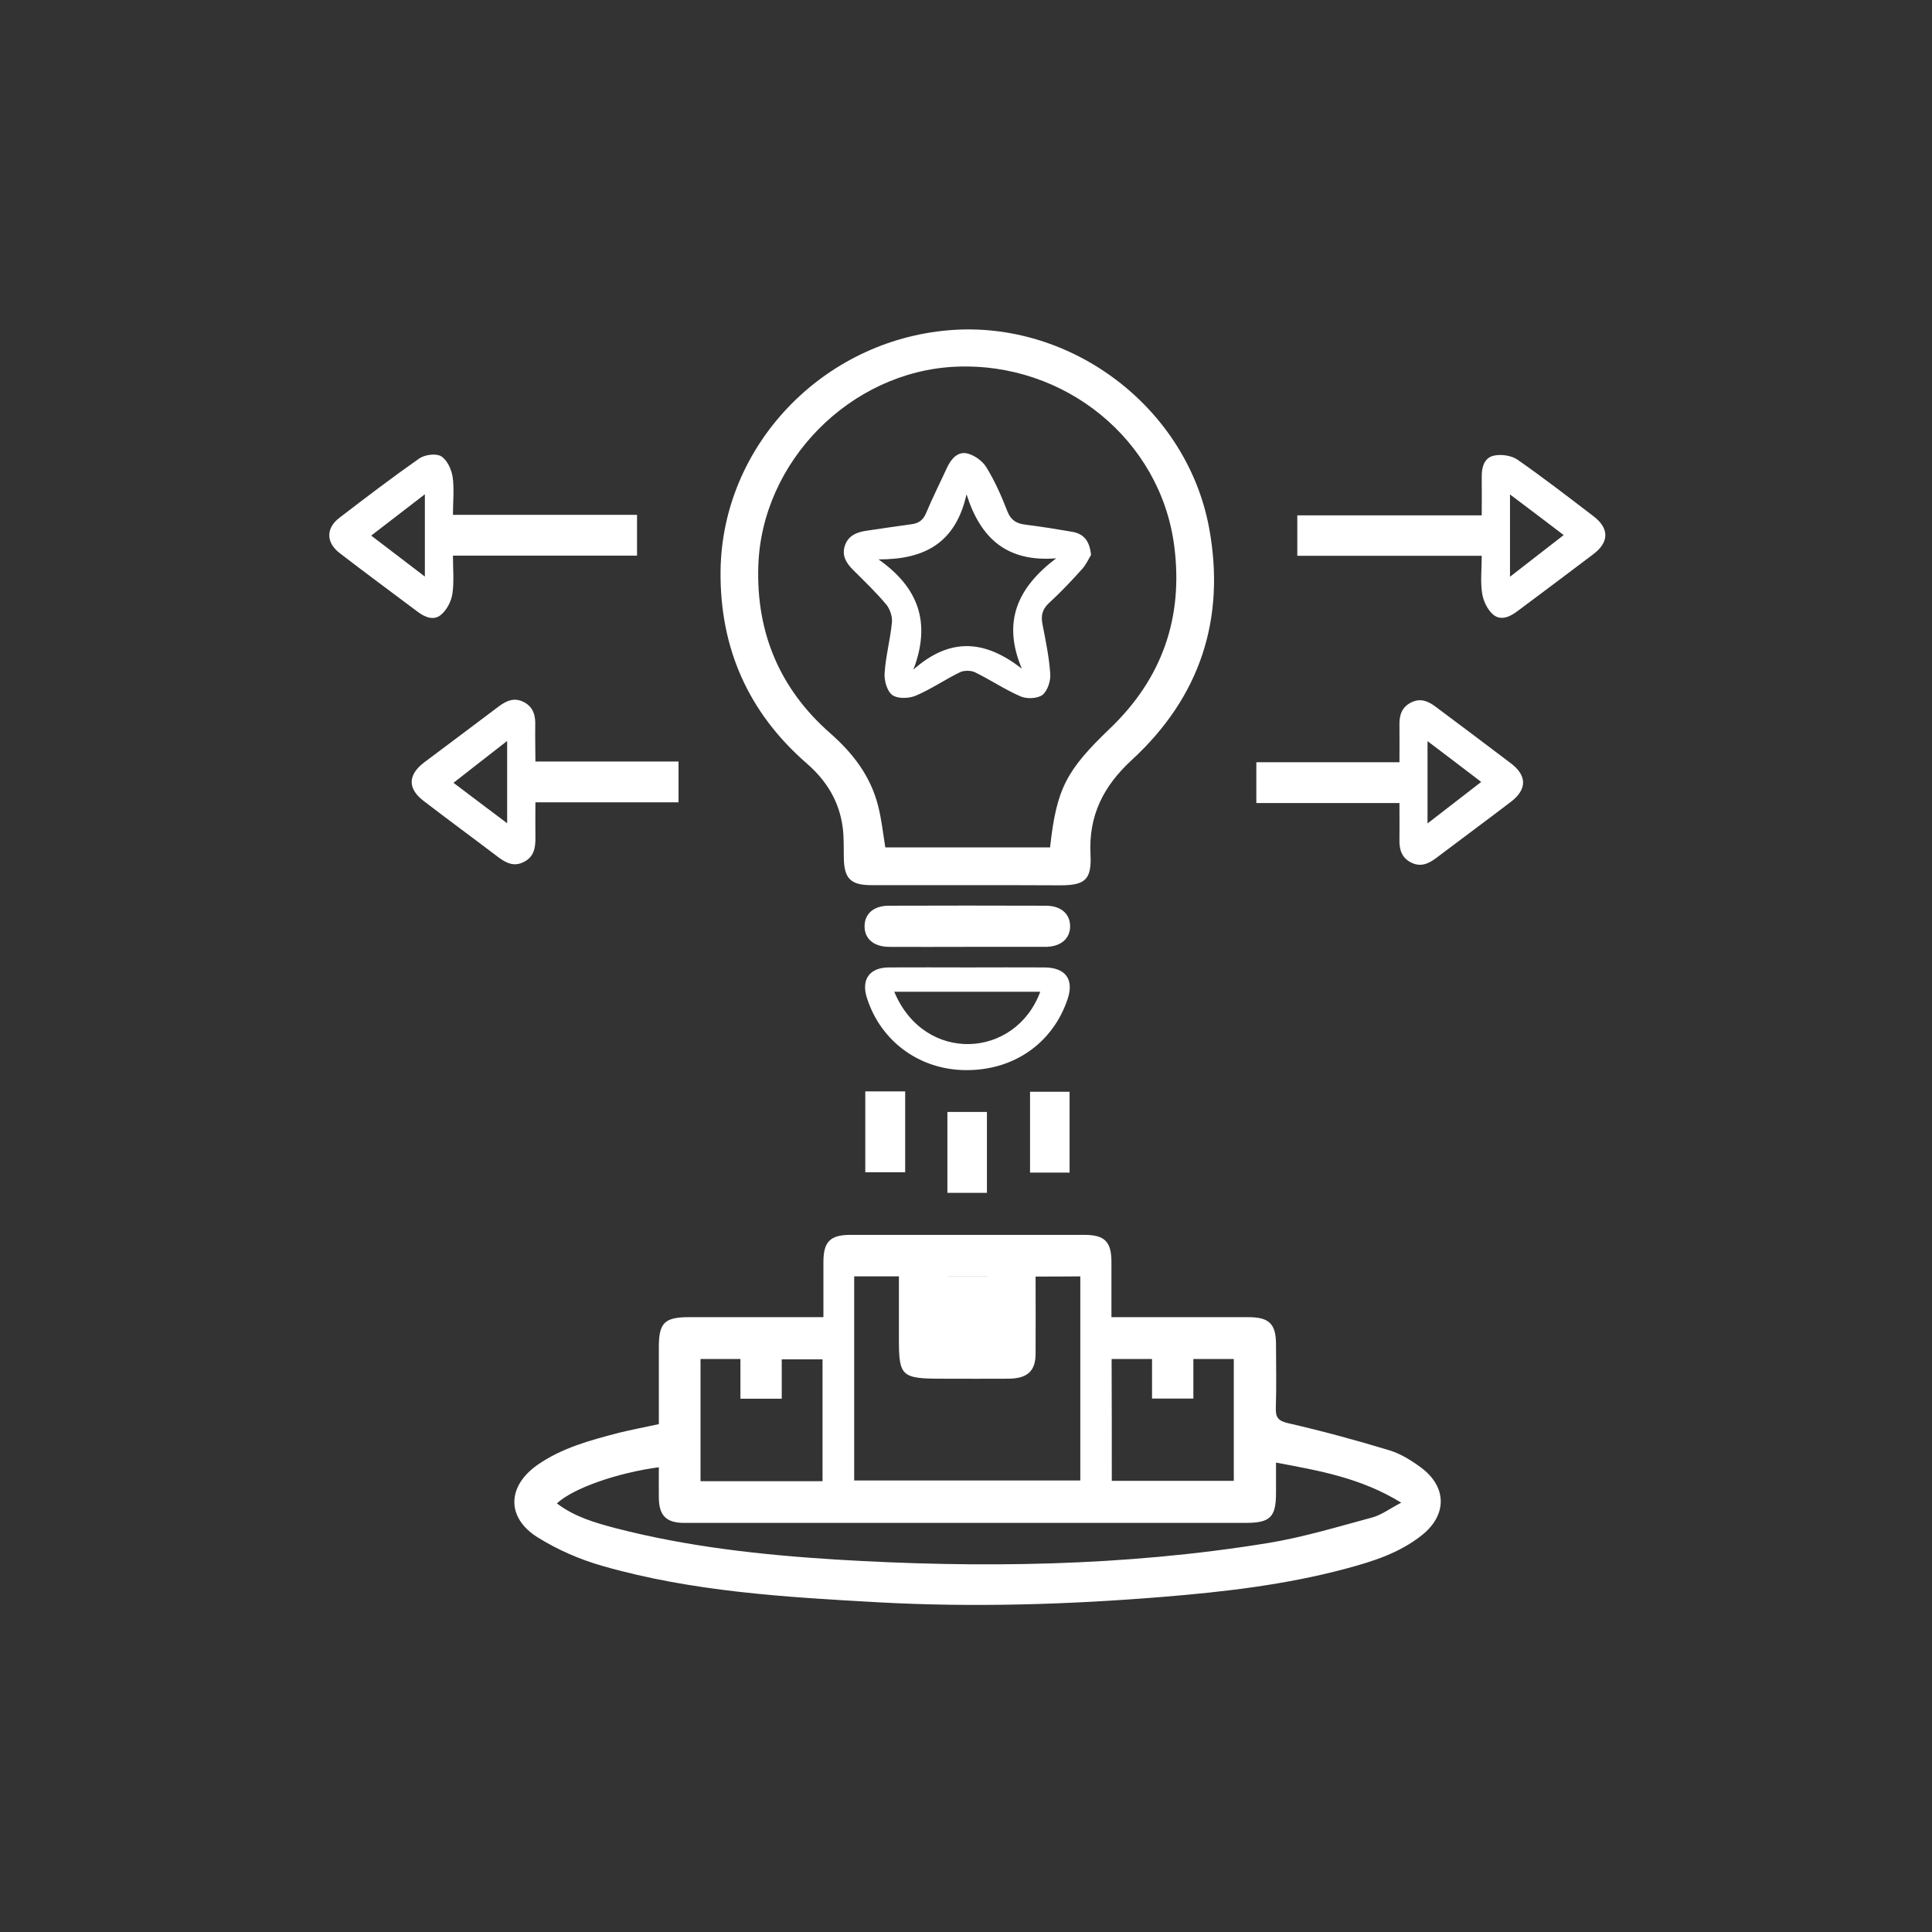
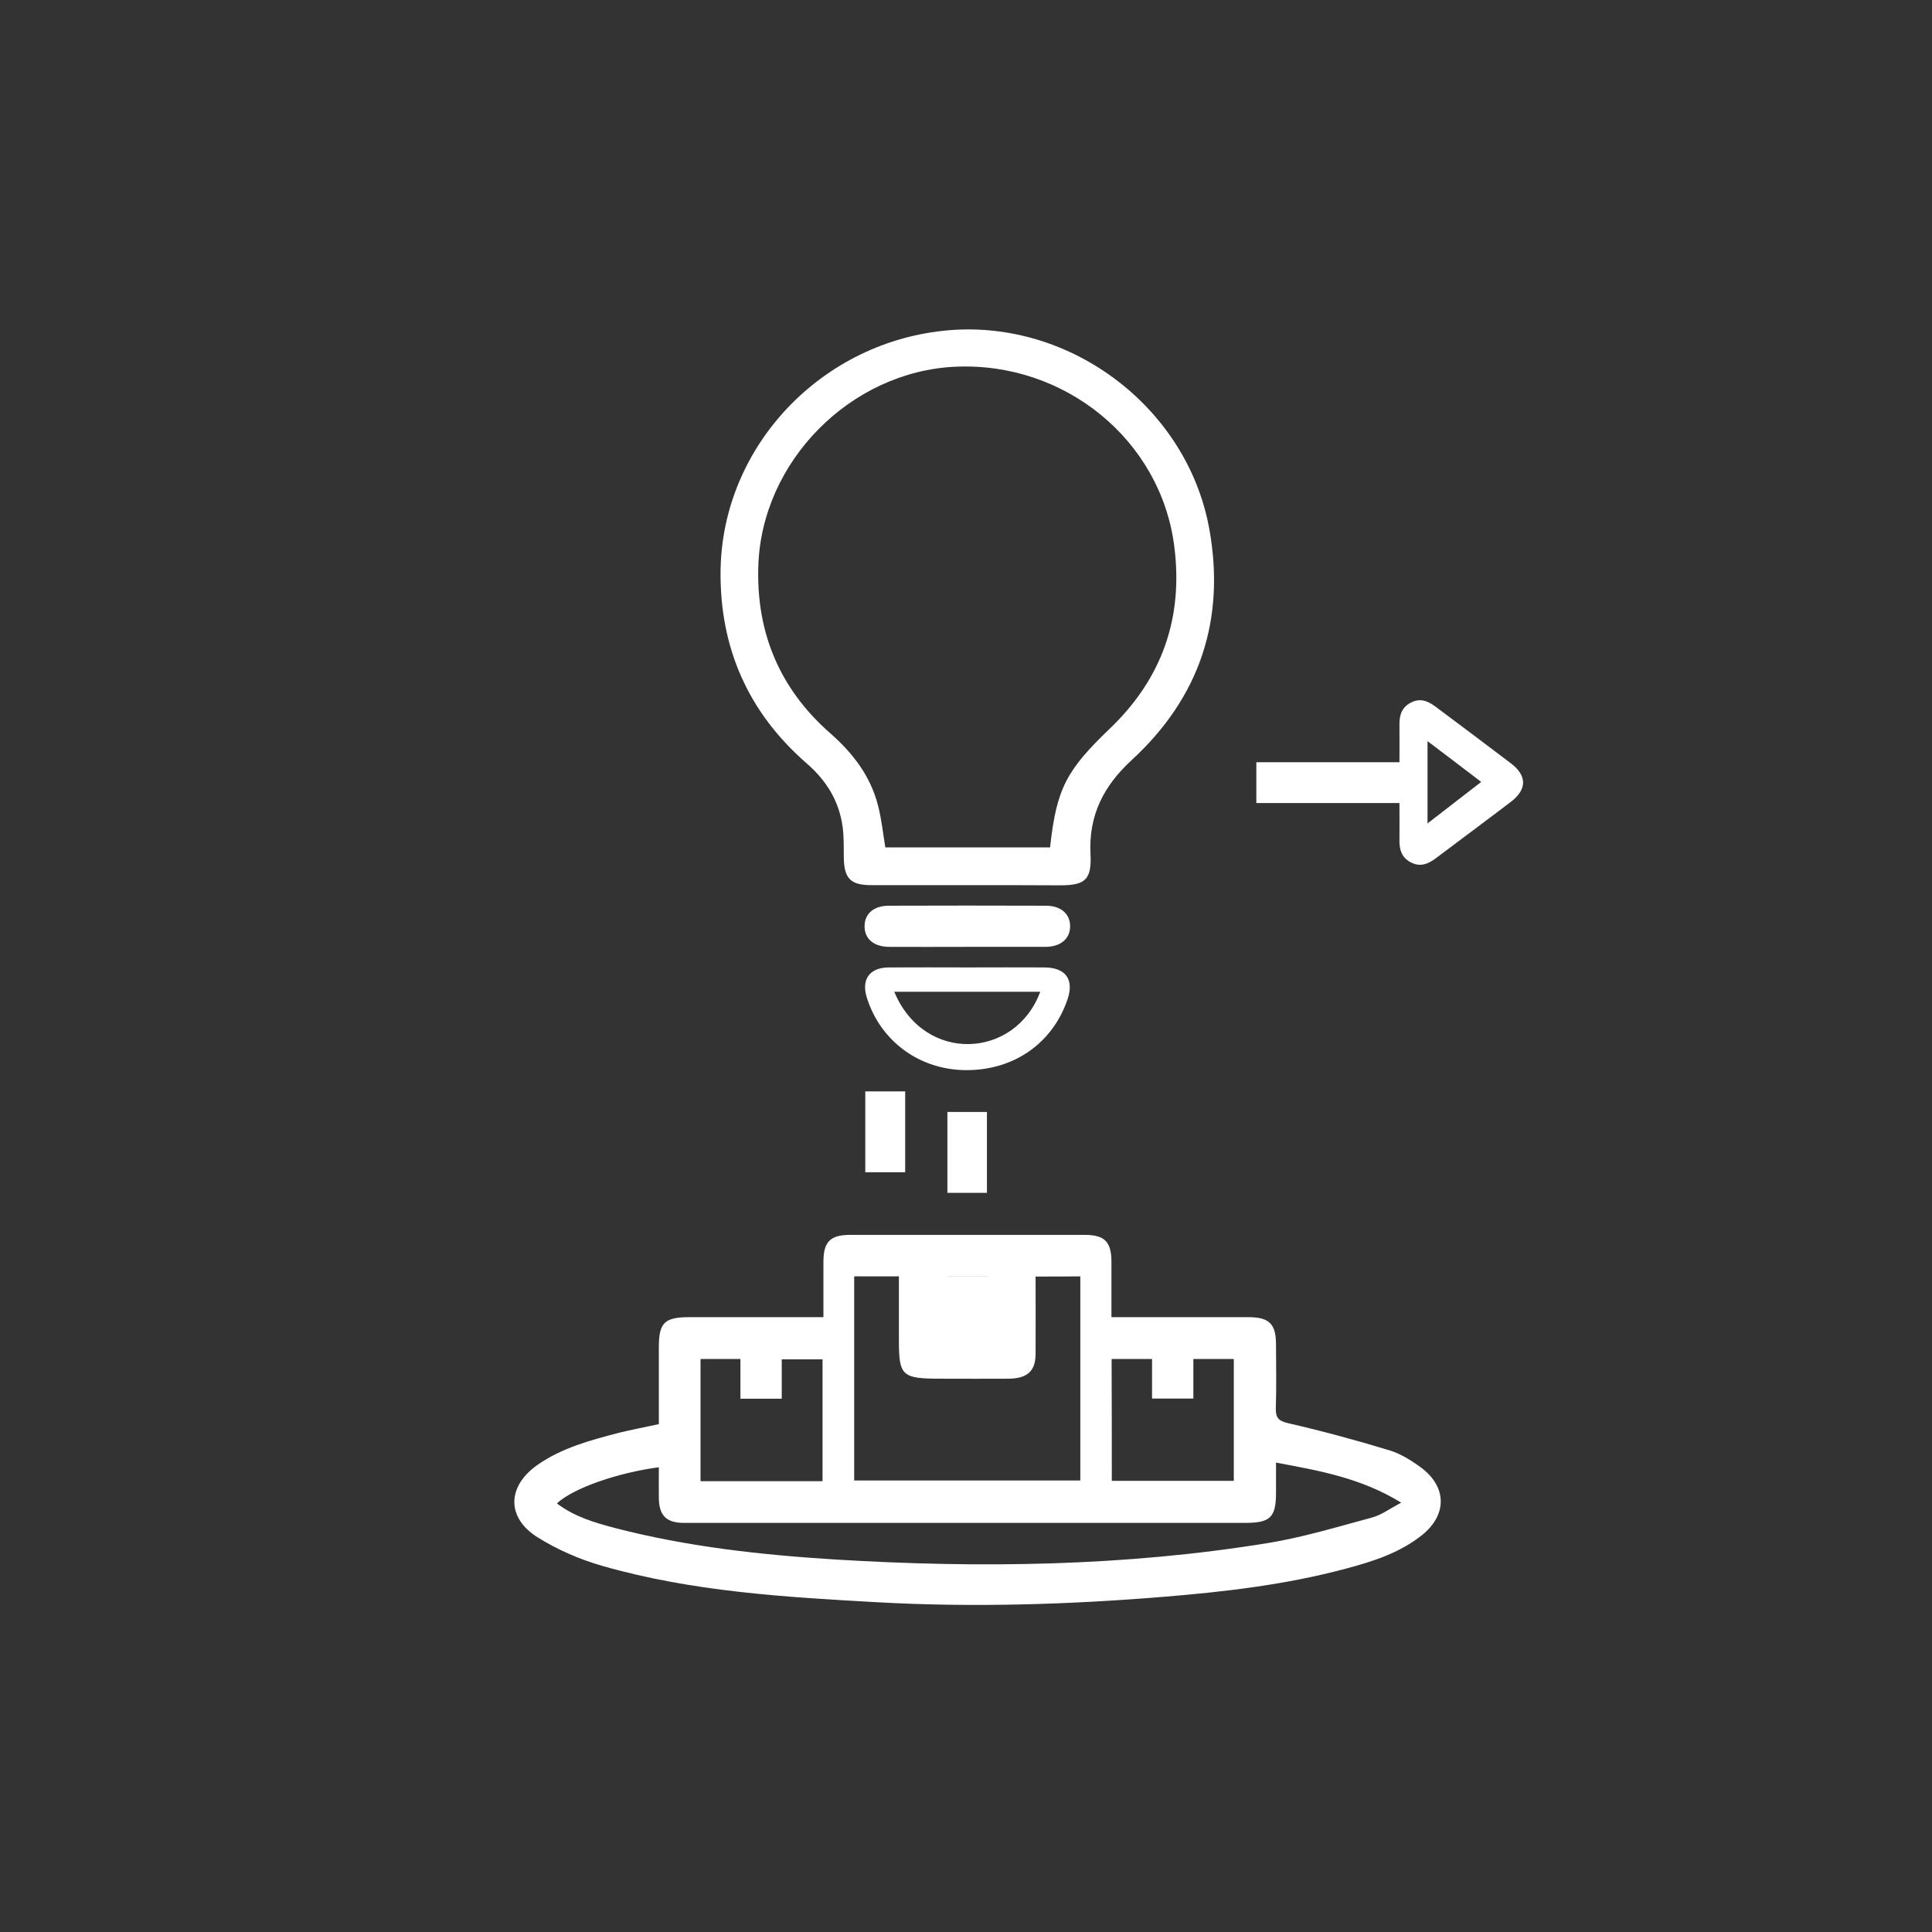
<svg xmlns="http://www.w3.org/2000/svg" version="1.1" id="Layer_1" x="0px" y="0px" viewBox="0 0 1080 1080" style="enable-background:new 0 0 1080 1080;" xml:space="preserve">
  <rect x="0" y="0" width="1080" height="1080" fill="#333333" stroke="none" />
  <style type="text/css">
	.st0{fill:#FFFFFF;}
</style>
  <path class="st0" d="M368.3,796.1c0-14.4,0-28.8,0-43.1c0-13.6,3.2-16.7,17-16.7c24.6,0,49.3,0,75,0c0-10.5,0-20.7,0-30.9  c0-11.3,3.8-15.1,15.1-15.1c43.6,0,87.2,0,130.8,0c11.3,0,15.1,3.8,15.1,15.1c0,10,0,20,0,30.9c6.1,0,11.8,0,17.5,0  c19.6,0,39.3,0,58.9,0c11.8,0,15.6,3.7,15.6,15.3c0,11.7,0.3,23.5-0.1,35.2c-0.2,5.5,1.2,7.5,7,8.8c19.1,4.4,38,9.5,56.7,15.2  c6.2,1.9,12.2,5.7,17.5,9.6c14.6,10.9,14.6,26.6,0.3,37.9c-12.5,9.9-27.4,14.6-42.4,18.6c-33.6,9-68.1,13-102.7,15.8  c-52.8,4.3-105.7,5.9-158.6,3c-51.9-2.9-103.8-5.9-154.1-20.3c-12.7-3.6-25.3-9.1-36.5-16.1c-17.4-11-16.9-28.4-0.1-40.3  c13.8-9.7,29.8-13.9,45.8-18.1C353.2,799.2,360.4,797.8,368.3,796.1z M311.3,840.4c10,7.6,21.3,10.8,32.6,13.8  c40.5,10.5,81.8,15,123.4,17.6c80.7,4.9,161.3,3.8,241.3-9.2c19.7-3.2,39.1-9.1,58.4-14.3c5.2-1.4,9.8-4.9,16.3-8.3  c-22.8-14-46.1-17.9-70-22.4c0,6.4,0,11.6,0,16.9c0,13.6-3.2,16.8-17,16.8c-75.7,0-151.3,0-227,0c-29,0-57.9,0-86.9,0  c-9.9,0-14-4.1-14.1-13.9c-0.1-5.7,0-11.4,0-17.2C345.2,823.3,320.6,831.8,311.3,840.4z M578.9,713.6c0,14.8,0.1,29.2,0,43.5  c-0.1,9.4-4.7,13.5-15.1,13.6c-12.5,0.1-24.9,0-37.4,0c-22.3,0-23.9-1.4-23.9-21.6c0-11.9,0-23.7,0-35.6c-9,0-16.9,0-25,0  c0,38.3,0,76.2,0,114.1c42.5,0,84.4,0,126.4,0c0-38.3,0-76,0-114.1C595.8,713.6,587.9,713.6,578.9,713.6z M459.8,828  c0-23.2,0-45.8,0-68.1c-7.8,0-15,0-22.8,0c0,7.7,0,14.8,0,22c-7.8,0-15,0-23.1,0c0-7.7,0-15,0-22.2c-7.9,0-14.9,0-22.3,0  c0,22.9,0,45.5,0,68.3C414.5,828,436.9,828,459.8,828z M621.5,827.8c23.2,0,45.8,0,68.2,0c0-23.1,0-45.6,0-68.1  c-7.6,0-14.7,0-22.6,0c0,7.6,0,14.9,0,22.1c-8,0-15.3,0-23.1,0c0-7.6,0-14.7,0-22.1c-7.8,0-15,0-22.6,0  C621.5,782.5,621.5,804.9,621.5,827.8z M529.7,713.6c0,11.4,0,22.5,0,33.7c7.6,0,14.9,0,22.1,0c0-11.5,0-22.6,0-33.7  C544.1,713.6,537,713.6,529.7,713.6z" />
  <path class="st0" d="M540.2,494.8c-17.7,0-35.4,0-53.2,0c-11.6,0-15.2-3.8-15.3-15.6c-0.1-5.5,0.1-11-0.6-16.5  c-1.9-14.7-9-26.3-20.2-36c-32.6-28.4-48.6-64.5-48.1-107.7c0.9-69.7,56.8-128.5,127.7-134.4c68.3-5.7,132.9,43.2,145.4,110.5  c9.4,51.1-5.2,94.8-43.4,129.9c-15.7,14.5-24,30.9-22.9,52.5c0.7,14.2-2.9,17.4-17,17.4C575.2,494.8,557.7,494.8,540.2,494.8z   M587,473.7c3.6-33.1,9.2-43.2,33.6-66.6c29-27.8,41-61.9,35.8-101.9c-7.6-59.2-61.1-103-122.4-100.2  c-58.5,2.7-108.3,52.9-110.1,111.5c-1.2,37.2,12,68.6,40.1,93.3c12.8,11.2,22.7,24.1,26.9,40.8c1.9,7.5,2.7,15.2,4,23.1  C525.3,473.7,555.9,473.7,587,473.7z" />
-   <path class="st0" d="M253.2,287.8c34.9,0,68.6,0,102.9,0c0,7.5,0,14.8,0,22.8c-34,0-68.1,0-102.9,0c0,7.6,0.7,14.6-0.3,21.3  c-0.6,4.2-3.1,9-6.3,11.7c-4,3.5-9,1.5-13.1-1.6c-14.5-10.9-29.2-21.7-43.6-32.8c-7.7-5.9-7.8-14-0.1-19.8  c14.6-11.2,29.3-22.4,44.4-33c3.1-2.2,9.3-3.1,12.3-1.4c3.3,1.9,5.8,7.2,6.5,11.4C254,273.2,253.2,280.2,253.2,287.8z M237.5,276.3  c-11.1,8.5-19.9,15.4-30,23.1c10.5,8,19.4,14.8,30,22.9C237.5,306.1,237.5,292.7,237.5,276.3z" />
-   <path class="st0" d="M828.3,310.7c-34.9,0-68.8,0-103.1,0c0-7.6,0-14.7,0-22.6c33.9,0,68,0,103.1,0c0-7.6,0.1-14.4,0-21.3  c-0.1-5.5,1.3-10.9,6.8-12.1c4.1-0.9,9.7-0.1,13.1,2.2c14.5,10.1,28.6,21,42.6,31.7c8.8,6.7,8.8,14.4,0,21.1  c-14.1,10.7-28.3,21.3-42.5,31.9c-4.3,3.3-9.5,5.6-13.8,1.8c-3.1-2.8-5.4-7.6-6-11.9C827.5,325.2,828.3,318.4,828.3,310.7z   M844.1,322.4c10.6-8.2,19.5-15.1,30-23.3c-10.6-8.1-19.8-15-30-22.7C844.1,292.7,844.1,306.3,844.1,322.4z" />
-   <path class="st0" d="M299.3,425.7c27.1,0,53.3,0,80,0c0,7.8,0,15,0,22.8c-26.4,0-52.7,0-80,0c0,6.8-0.1,13.2,0,19.5  c0.1,5.8-0.7,11-6.6,13.9c-5.6,2.8-10,0.4-14.5-3c-13.7-10.4-27.6-20.6-41.3-31.1c-9.1-6.9-9-14.6,0.2-21.6  c13.8-10.4,27.6-20.6,41.3-31c4.5-3.4,8.9-5.6,14.5-2.7c5.5,2.9,6.5,7.8,6.3,13.4C299.1,412.3,299.3,418.5,299.3,425.7z   M283.5,414.2c-11.3,8.8-20.2,15.7-30,23.4c10.8,8.2,19.8,14.9,30,22.6C283.5,444,283.5,430.5,283.5,414.2z" />
  <path class="st0" d="M782.3,448.9c-27,0-53.3,0-80,0c0-7.8,0-15,0-22.8c26.3,0,52.6,0,80,0c0-7.3,0.1-14.1,0-20.9  c-0.1-5.4,1.3-9.9,6.5-12.5c5.3-2.7,9.7-0.7,13.9,2.5c14,10.5,28,20.9,41.9,31.5c9.1,6.9,9.1,14.6-0.1,21.6  c-13.9,10.6-28,21-41.9,31.5c-4.3,3.2-8.7,5-13.9,2.3c-5.2-2.7-6.5-7.2-6.4-12.6C782.4,462.8,782.3,456.4,782.3,448.9z M798,460.3  c11-8.5,19.9-15.4,30-23.2c-10.5-8-19.4-14.8-30-22.8C798,430.4,798,443.9,798,460.3z" />
  <path class="st0" d="M540.8,540.8c14.4,0,28.7-0.1,43.1,0c11.8,0.1,16.6,6.7,12.9,17.7c-8.3,24.7-30.2,40-57.1,39.7  c-25.7-0.2-47.4-16.1-55.1-40.4c-3.3-10.3,1.5-17,12.4-17C511.5,540.7,526.1,540.8,540.8,540.8z M499.9,554.4  c16.8,40.4,67.7,37.6,81.6,0C554.4,554.4,527.7,554.4,499.9,554.4z" />
  <path class="st0" d="M540,529.3c-14.4,0-28.7,0.1-43.1,0c-8.5-0.1-13.6-4.5-13.6-11.5c0-7,5.1-11.5,13.6-11.5  c29.2-0.1,58.4-0.1,87.7,0c8.4,0,13.6,4.5,13.6,11.5c0,6.9-5.2,11.4-13.6,11.5C569.7,529.3,554.9,529.3,540,529.3z" />
  <path class="st0" d="M506,610.1c0,15.2,0,30,0,45.2c-7.4,0-14.7,0-22.3,0c0-15,0-29.9,0-45.2C491,610.1,498.1,610.1,506,610.1z" />
-   <path class="st0" d="M597.9,655.5c-7.5,0-14.5,0-22.1,0c0-15,0-29.9,0-45.2c7.2,0,14.5,0,22.1,0  C597.9,625.2,597.9,639.9,597.9,655.5z" />
  <path class="st0" d="M529.6,621.6c7.5,0,14.5,0,22.1,0c0,15,0,29.9,0,45.2c-7.2,0-14.5,0-22.1,0  C529.6,651.9,529.6,637.2,529.6,621.6z" />
  <path class="st0" d="M523.1,713.6c11.8,0,23,0,35.1,0c0,13.6,0,27.2,0,41.3c-11.4,0-22.9,0-35.1,0  C523.1,741.2,523.1,727.6,523.1,713.6z" />
-   <path class="st0" d="M609.9,310.2c-1.3,2.1-2.7,5.4-5,7.9c-5.9,6.6-12,13-18.5,19c-3.9,3.6-4.6,7.2-3.6,12.1  c1.8,9.2,3.7,18.4,4.3,27.6c0.3,3.9-1.6,9.5-4.4,11.7c-2.9,2.1-8.9,2.3-12.4,0.7c-8.7-3.8-16.7-9.2-25.3-13.4  c-2.3-1.1-6.1-1.1-8.4,0c-8.4,4.1-16.2,9.5-24.7,13.1c-3.8,1.6-10,1.8-13-0.3c-3-2.1-4.7-8.1-4.4-12.3c0.6-9.5,3.2-18.9,4.1-28.4  c0.3-3.2-1.1-7.5-3.2-10c-5.7-6.8-12.1-12.9-18.4-19.2c-3.8-3.8-6.5-7.8-4.8-13.4c1.8-5.8,6.6-7.8,12.1-8.6  c8.3-1.2,16.6-2.5,24.9-3.6c4.2-0.5,6.8-2.2,8.5-6.3c3.6-8.6,7.8-16.9,11.7-25.4c2.3-4.9,6-9.2,11.4-7.9c4,1,8.6,4.3,10.7,7.9  c4.7,7.7,8.4,16.1,11.7,24.6c2,5,5.2,6.7,10.1,7.3c8.8,1.1,17.5,2.5,26.2,4C606.1,298.5,609.1,302.6,609.9,310.2z M491.1,312.7  c22.3,15.7,29.5,35.3,19.5,61.6c20.6-18.2,40-16.6,60.6-0.5c-11.1-26.4-2.3-45.4,19.2-61.7c-27.5,2.2-42.3-11.1-50.1-35.8  C534.2,303.6,516.8,312.8,491.1,312.7z" />
</svg>